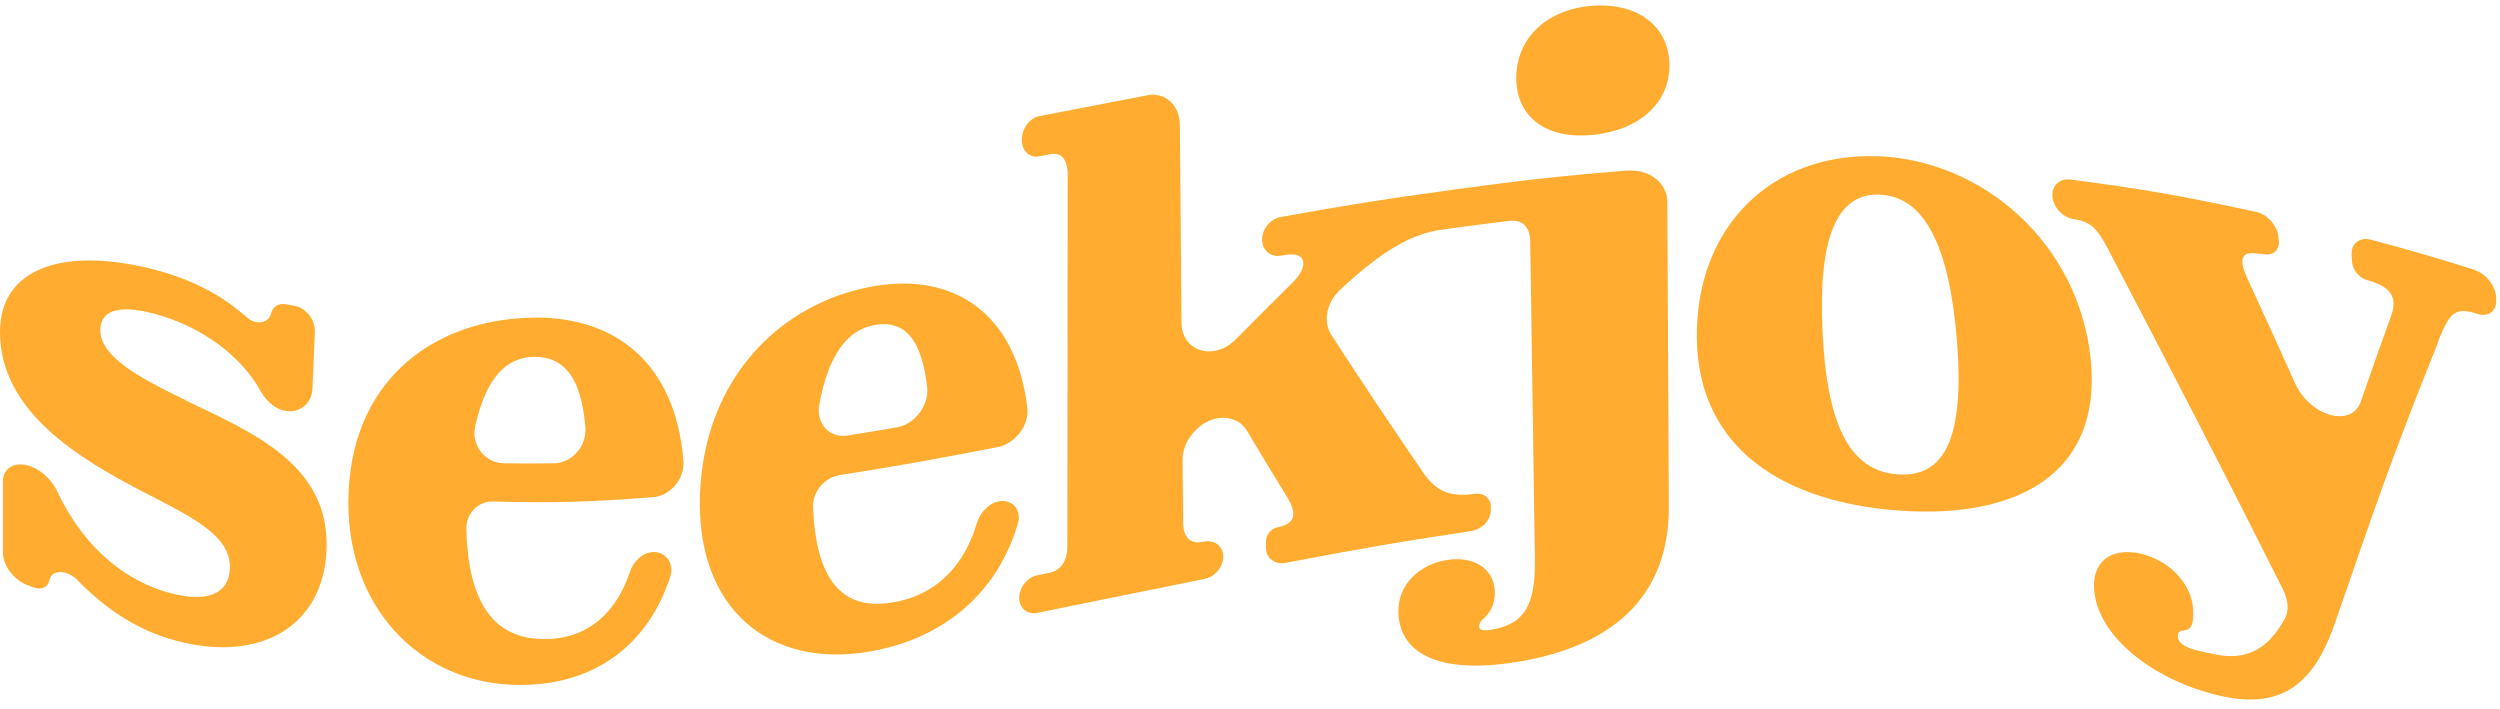
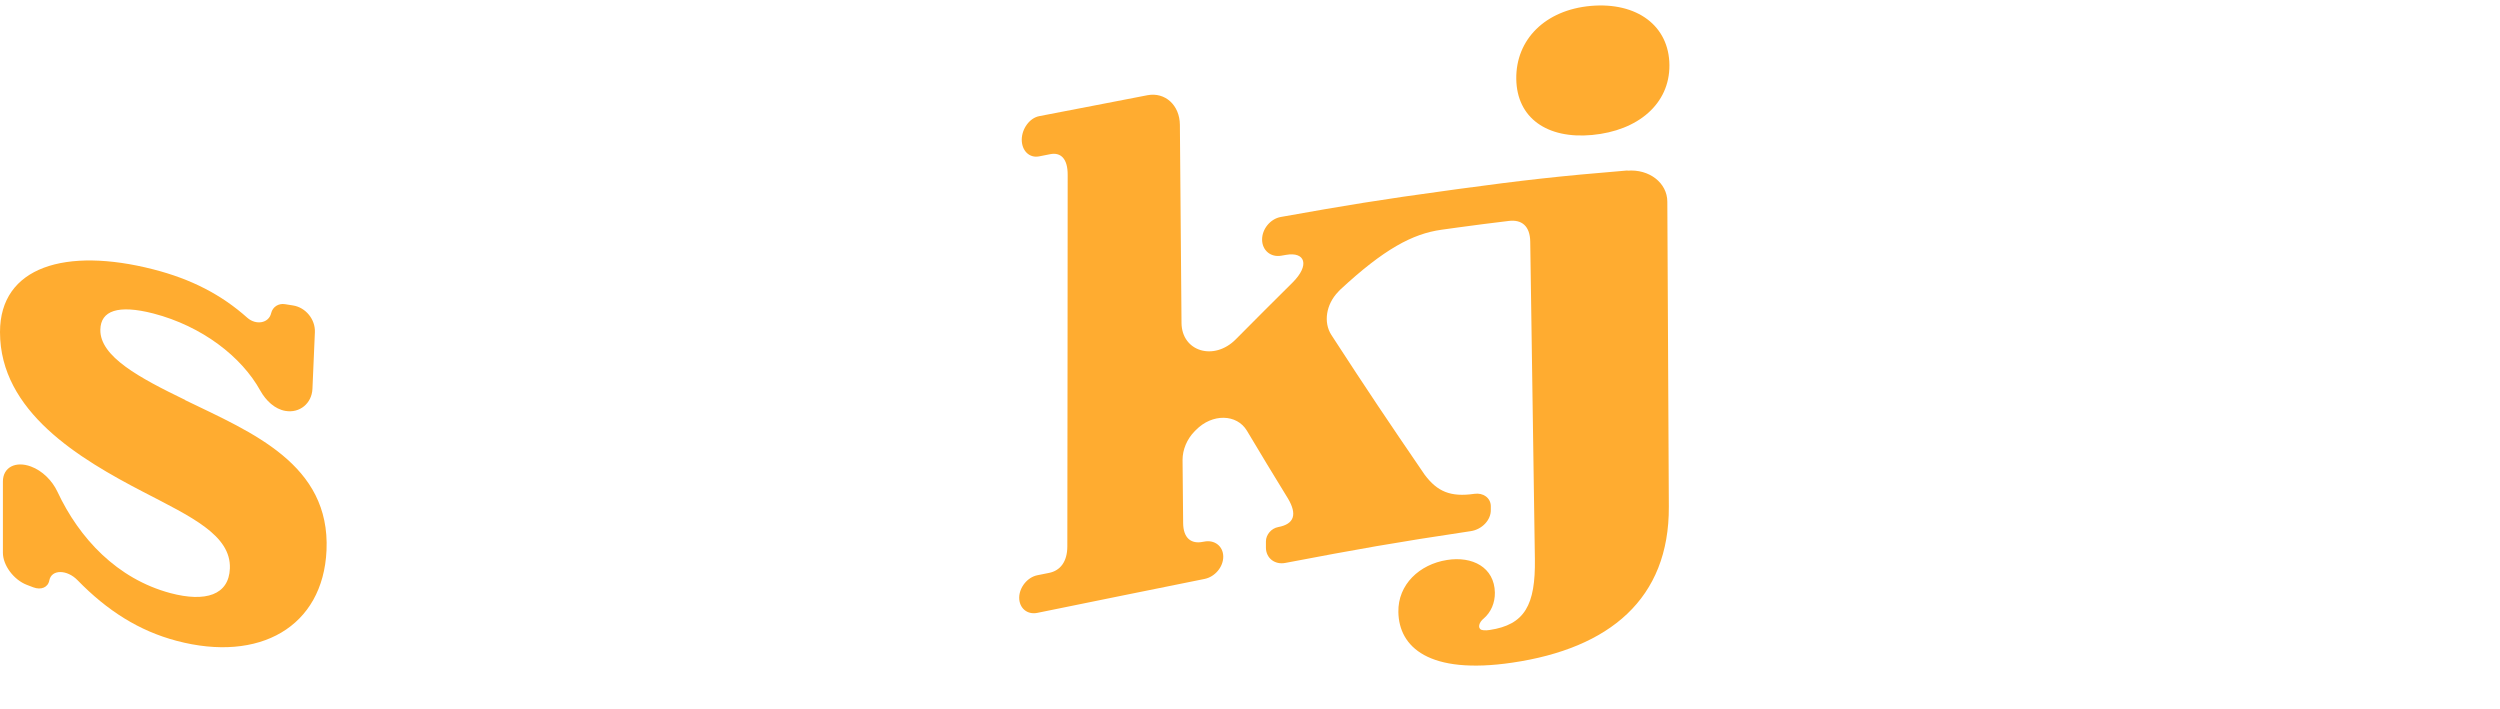
<svg xmlns="http://www.w3.org/2000/svg" width="215" height="61" viewBox="0 0 215 61" fill="none">
  <path fill-rule="evenodd" clip-rule="evenodd" d="M136.8 0.509C132.89 0.859 130.35 3.399 130.4 6.799C130.45 10.139 133.04 11.969 136.92 11.609C140.87 11.239 143.59 8.939 143.57 5.609C143.55 2.219 140.78 0.159 136.8 0.509Z" fill="#FFAC30" />
  <path fill-rule="evenodd" clip-rule="evenodd" d="M139.98 14.659C133.91 15.159 131 15.499 125.38 16.259C125.09 16.299 124.95 16.319 124.66 16.359C118.64 17.179 115.76 17.659 110.15 18.659C109.25 18.819 108.53 19.699 108.54 20.619C108.55 21.539 109.29 22.149 110.19 21.989C110.35 21.959 110.44 21.949 110.6 21.919C112.24 21.629 112.67 22.799 111.16 24.299C109.19 26.249 108.22 27.229 106.28 29.179C104.41 31.069 101.63 30.239 101.61 27.769C101.55 21.079 101.52 17.699 101.47 10.739C101.46 9.049 100.2 7.899 98.68 8.189C94.89 8.919 93.04 9.289 89.37 9.989C88.55 10.149 87.88 11.059 87.87 12.009C87.87 12.969 88.53 13.609 89.36 13.449C89.75 13.379 89.94 13.339 90.32 13.259C91.23 13.079 91.83 13.649 91.82 15.049C91.82 25.699 91.8 36.339 91.79 46.989C91.79 48.319 91.17 49.079 90.22 49.269C89.82 49.349 89.62 49.389 89.22 49.469C88.36 49.639 87.66 50.509 87.65 51.399C87.65 52.299 88.34 52.879 89.2 52.709C94.86 51.569 97.72 50.959 103.59 49.789C104.49 49.609 105.21 48.749 105.2 47.859C105.19 46.969 104.45 46.399 103.56 46.579L103.44 46.599C102.46 46.799 101.76 46.299 101.75 44.979C101.73 42.809 101.72 41.729 101.7 39.549C101.7 38.679 102.07 37.769 102.74 37.089L102.85 36.979C104.25 35.549 106.37 35.589 107.24 37.049C108.64 39.399 109.35 40.559 110.77 42.879C111.56 44.219 111.33 45.069 109.92 45.329C109.33 45.439 108.87 45.989 108.87 46.559V47.129C108.89 48.009 109.64 48.589 110.55 48.409C116.75 47.229 119.92 46.659 126.48 45.679C127.45 45.539 128.23 44.719 128.21 43.849V43.509C128.19 42.819 127.56 42.359 126.8 42.469C124.73 42.769 123.61 42.269 122.53 40.839C119.27 36.069 117.66 33.679 114.5 28.809C113.8 27.729 114.04 26.179 115.08 25.099L115.24 24.929C119.02 21.419 121.47 20.109 123.96 19.759C124.25 19.719 124.39 19.699 124.68 19.659C124.97 19.619 125.11 19.599 125.4 19.559C127.13 19.329 128 19.209 129.77 18.999C130.86 18.869 131.58 19.429 131.6 20.779C131.76 31.969 131.84 37.329 132 48.069C132.06 52.049 131.12 53.729 128.11 54.179C127.92 54.209 127.74 54.219 127.57 54.199C127.08 54.169 127.12 53.669 127.47 53.309C127.5 53.279 127.54 53.239 127.58 53.209C128.23 52.659 128.57 51.839 128.56 50.969C128.52 48.779 126.61 47.809 124.44 48.159C122.08 48.529 120.21 50.269 120.26 52.639C120.31 55.629 122.86 58.049 130.05 56.989C138.43 55.759 143.56 51.489 143.52 43.579C143.47 33.299 143.44 28.139 143.39 17.349C143.39 15.729 141.83 14.519 139.95 14.679L139.98 14.659Z" fill="#FFAC30" />
  <path fill-rule="evenodd" clip-rule="evenodd" d="M15.93 34.399C12.01 32.499 8.58 30.669 8.63 28.349C8.66 26.719 10.15 26.179 13.19 26.959C17.38 28.049 20.78 30.679 22.39 33.599C22.87 34.459 23.64 35.189 24.55 35.339C25.78 35.549 26.81 34.689 26.87 33.449C26.96 31.509 27 30.529 27.08 28.579C27.13 27.469 26.29 26.439 25.2 26.269C24.92 26.229 24.79 26.199 24.51 26.159C23.95 26.069 23.45 26.389 23.32 26.929C23.12 27.799 22.02 27.989 21.27 27.329C19.05 25.349 16.46 23.999 13.16 23.159C5.68 21.249 0 22.909 0 28.559C0 35.399 6.82 39.449 12.33 42.309C16.43 44.439 19.88 46.019 19.77 48.889C19.68 51.169 17.68 51.809 14.66 51.009C10.06 49.779 6.81 46.289 4.94 42.289C4.49 41.329 3.64 40.479 2.66 40.119C1.34 39.629 0.25 40.189 0.25 41.409C0.25 43.859 0.25 45.079 0.25 47.539C0.25 48.609 1.17 49.859 2.31 50.299C2.53 50.389 2.64 50.429 2.86 50.509C3.54 50.769 4.13 50.509 4.24 49.919C4.43 48.939 5.78 48.979 6.67 49.899C9.23 52.529 11.97 54.259 15.18 55.109C22.32 57.009 27.78 53.909 28.08 47.339C28.42 39.929 21.68 37.199 15.92 34.409L15.93 34.399Z" fill="#FFAC30" />
-   <path fill-rule="evenodd" clip-rule="evenodd" d="M46.08 27.319C37.72 27.329 30.44 32.319 29.98 42.259C29.52 52.139 36.14 58.899 44.7 58.909C51.44 58.909 55.83 55.179 57.64 49.599C58.02 48.419 57.21 47.399 56.1 47.479C55.24 47.549 54.48 48.269 54.17 49.189C53.01 52.639 50.69 54.729 47.4 54.949C47.18 54.949 47.07 54.949 46.85 54.949C42.48 55.009 40.24 51.809 40.11 45.479C40.08 44.149 41.13 43.099 42.38 43.129C47.96 43.269 50.69 43.169 56.15 42.759C57.63 42.649 58.91 41.209 58.77 39.599C58.08 31.209 52.92 27.299 46.08 27.309V27.319ZM47.64 39.839C45.91 39.869 45.04 39.869 43.3 39.839C41.73 39.809 40.5 38.319 40.87 36.649C41.77 32.589 43.5 30.689 45.97 30.689C48.6 30.689 49.99 32.579 50.34 36.739C50.48 38.389 49.17 39.819 47.64 39.849V39.839Z" fill="#FFAC30" />
-   <path fill-rule="evenodd" clip-rule="evenodd" d="M72.07 40.879C77.51 40.029 80.23 39.519 85.77 38.459C87.28 38.169 88.54 36.609 88.35 35.039C87.35 26.829 81.93 23.489 75.29 24.589C67.18 25.929 60.57 32.499 60.2 42.489C59.83 52.409 66.21 57.499 74.75 56.039C81.47 54.889 85.87 50.719 87.54 45.019C87.89 43.809 87.02 42.899 85.89 43.119C85.01 43.289 84.27 44.099 83.99 45.049C82.93 48.599 80.63 50.959 77.34 51.699C77.12 51.739 77.01 51.759 76.79 51.799C72.43 52.569 70.18 49.879 69.92 43.639C69.87 42.339 70.86 41.099 72.07 40.909V40.879ZM70.47 34.729C71.25 30.539 72.86 28.339 75.27 27.939C77.83 27.519 79.26 29.199 79.73 33.269C79.92 34.879 78.65 36.489 77.14 36.749C75.43 37.039 74.58 37.189 72.88 37.459C71.35 37.699 70.14 36.449 70.46 34.729H70.47Z" fill="#FFAC30" />
-   <path fill-rule="evenodd" clip-rule="evenodd" d="M161.45 13.439C152.37 13.119 145.81 19.499 145.93 29.099C146.05 38.649 153.49 43.229 163.44 43.919C173.39 44.609 180.82 40.809 179.8 30.899C178.78 20.929 170.53 13.759 161.45 13.429V13.439ZM163.23 40.799C159.21 40.529 157.14 36.819 156.74 28.589C156.35 20.529 157.92 16.589 161.65 16.739C165.45 16.889 167.62 21.039 168.29 29.219C168.97 37.569 167.3 41.069 163.22 40.799H163.23Z" fill="#FFAC30" />
-   <path fill-rule="evenodd" clip-rule="evenodd" d="M212.85 23.219C209.26 22.089 207.47 21.569 203.91 20.619C202.91 20.349 202.17 20.959 202.24 21.959L202.28 22.539C202.33 23.219 202.9 23.909 203.57 24.089C205.54 24.629 206.26 25.499 205.62 27.209C204.55 30.179 204.03 31.629 203.04 34.509C202.24 36.849 198.64 35.799 197.36 32.929C195.77 29.379 194.96 27.609 193.33 24.069C192.41 22.149 192.84 21.559 194.28 21.829C194.34 21.839 194.38 21.829 194.43 21.829C194.49 21.829 194.55 21.829 194.66 21.849C195.46 22.029 196.05 21.529 195.98 20.719L195.95 20.399C195.86 19.409 194.99 18.429 194.01 18.219C187.52 16.819 184.32 16.259 178.05 15.439C177.1 15.319 176.42 15.989 176.51 16.929C176.6 17.869 177.44 18.729 178.39 18.859C179.86 19.069 180.41 19.689 181.48 21.779C186.51 31.389 191.48 40.999 196.34 50.699C196.79 51.629 196.87 52.549 196.5 53.189L196.47 53.249C195.39 55.169 194.13 56.219 192.39 56.399C191.44 56.499 190.63 56.309 189.73 56.119C188.82 55.919 187.76 55.689 187.41 55.119C187.27 54.889 187.26 54.609 187.35 54.439C187.49 54.189 187.81 54.259 188.08 54.159C188.62 53.969 188.62 53.219 188.61 52.649C188.61 52.319 188.61 51.189 187.66 49.909C186.4 48.199 184.5 47.699 184.07 47.609C181.6 47.069 179.83 48.259 180.11 50.879C180.46 54.229 183.95 57.509 188.73 59.199C189.3 59.399 189.81 59.549 190.36 59.699C195.72 61.109 198.81 59.329 200.77 53.689C203.95 44.519 205.51 39.789 209.54 29.779C209.63 29.529 209.67 29.399 209.76 29.149C210.67 26.949 211.11 26.349 213.08 26.999C213.96 27.289 214.67 26.789 214.67 25.879V25.679C214.67 24.659 213.85 23.559 212.85 23.249V23.219Z" fill="#FFAC30" />
</svg>